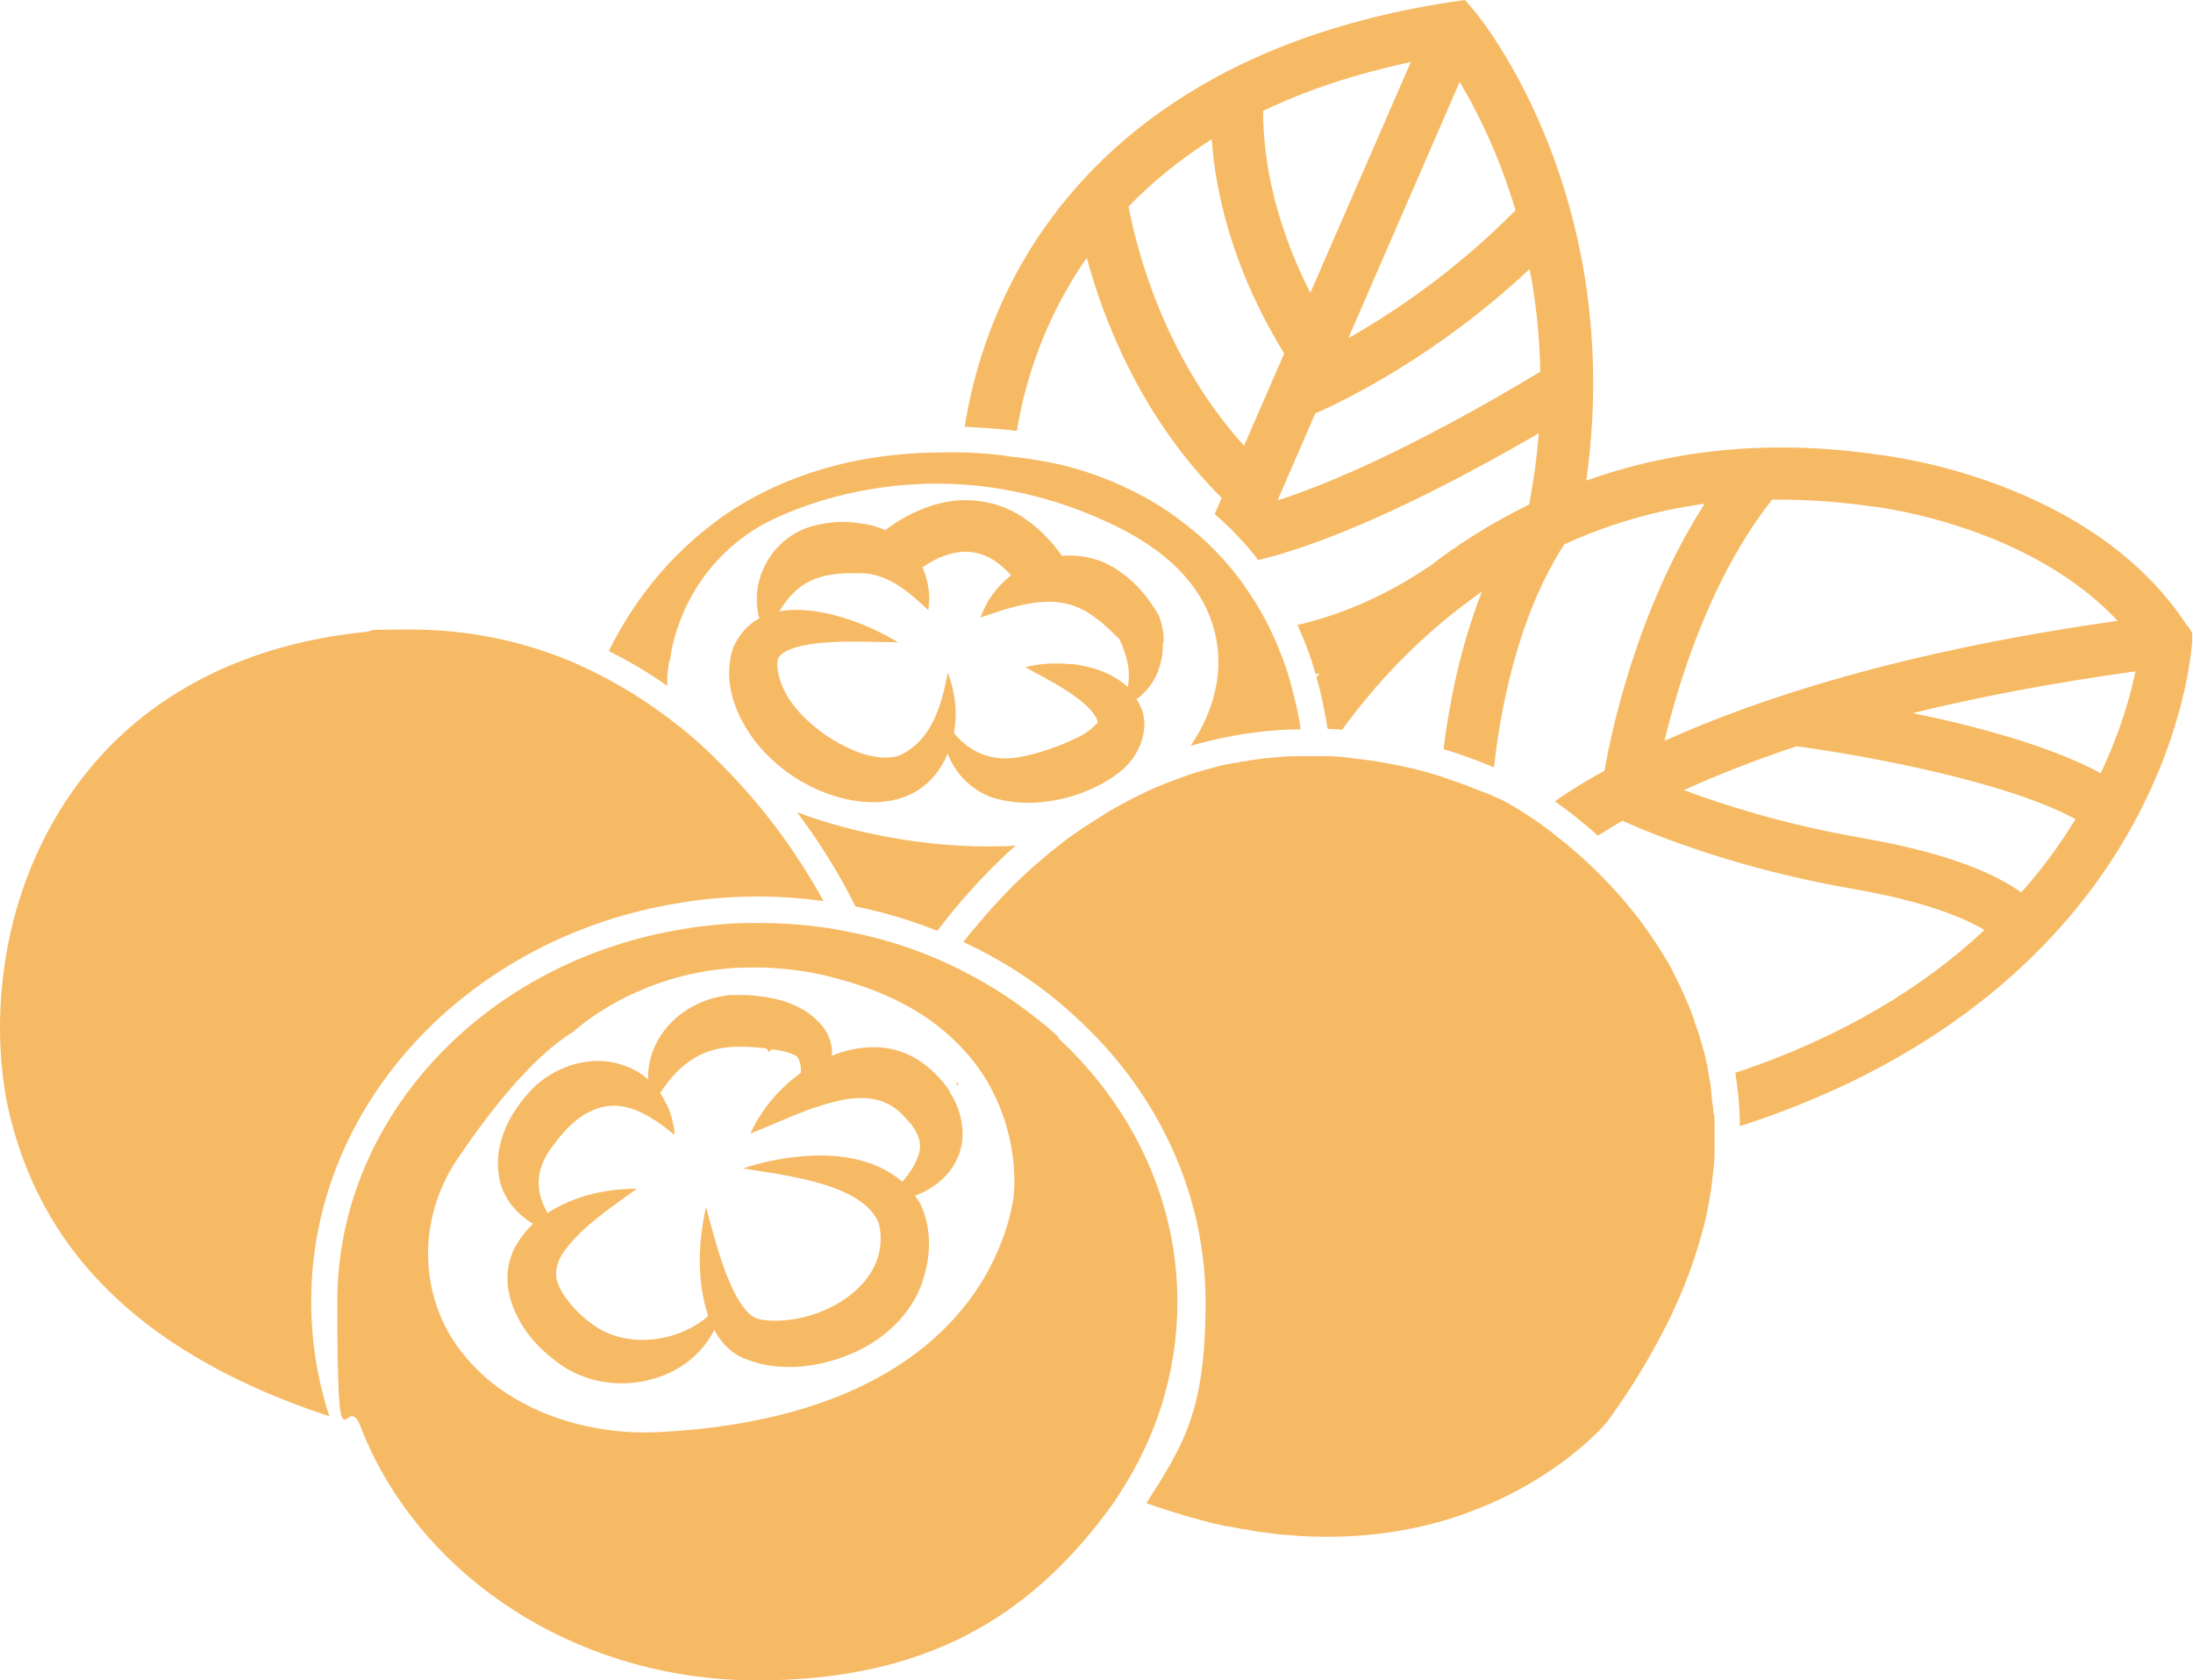
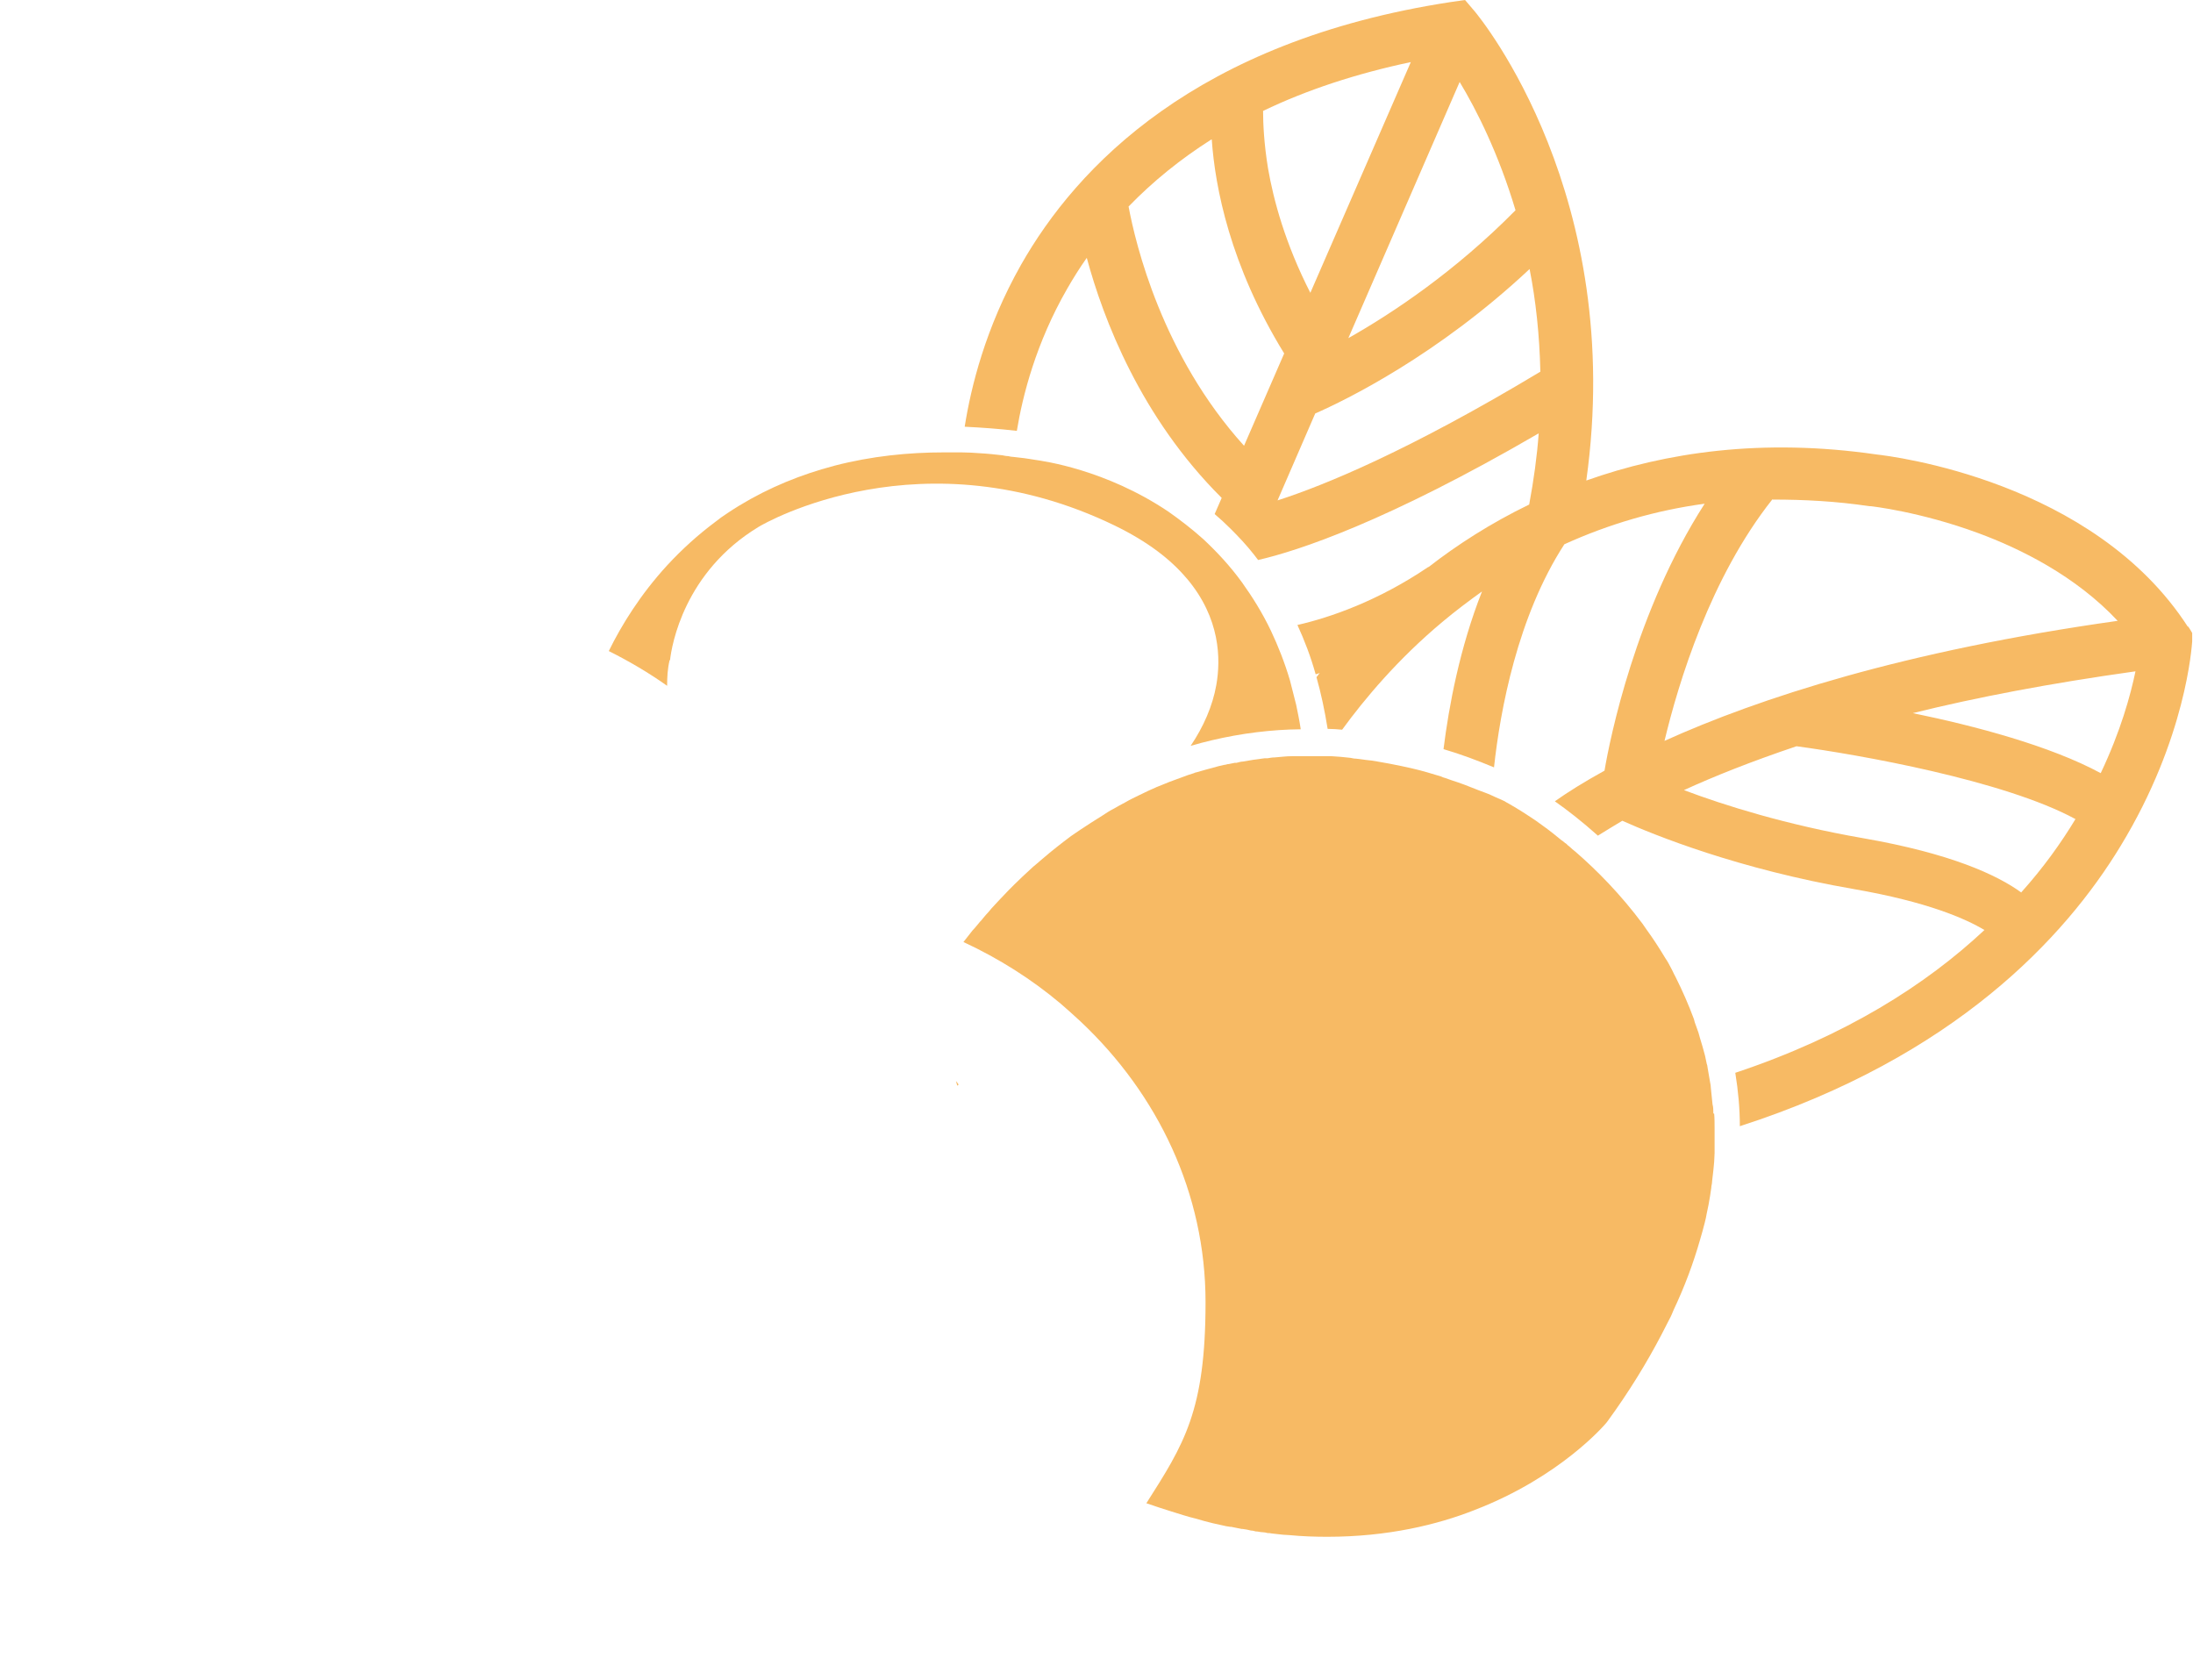
<svg xmlns="http://www.w3.org/2000/svg" id="Calque_1" version="1.1" viewBox="0 0 529.9 405.9">
  <defs>
    <style>
      .st0 {
        fill: #f7ba64;
      }
    </style>
  </defs>
  <path class="st0" d="M528.7,151.5c-22.8-35.4-71.7-41.3-75.3-41.7-27.6-4-51-.5-70.1,6.3,9.6-68.6-25.4-111.5-27-113.4l-2.3-2.7-3.5.5c-61.4,9.4-90.3,39.7-103.8,63.5-8.6,15.2-12.1,29.6-13.6,39.1,4.1.2,8.3.5,12.6,1,1.4-8.5,4.6-21.2,12.2-34.4,1.5-2.6,3-5,4.7-7.4,0,0,0,0,0,0,4,14.8,13,38.5,32.6,58l-1.7,3.9c1.3,1.1,2.6,2.3,3.9,3.6,1.9,1.9,3.8,3.9,5.6,6.2.3.4.7.9,1,1.3,9.6-2.2,31-9.2,67.8-30.6-.4,5.5-1.2,11.3-2.3,17.2-9.3,4.5-17.5,9.8-24.3,15.1,0,0,0,0-.1,0-12.1,8.2-23.7,12.2-31.6,14,1.7,3.7,3.2,7.6,4.4,11.9.3,0,.6-.2,1-.3-.3.3-.5.7-.8,1,1.1,3.9,2,8.1,2.7,12.5,1.2,0,2.4.1,3.5.2h0c5.4-7.4,13.4-17,24.3-26.1,3.1-2.6,6.3-5,9.5-7.3-5.4,13.7-8,27.7-9.3,38.1,4.1,1.2,8.1,2.7,12.2,4.4,1.5-13.8,5.7-36.5,17-53.9,10.8-4.9,22.1-8.2,33.9-9.8,0,0,0,0,0,0-16.7,26-22.9,56.8-24.2,64.5,0,0,0,0,0,0-4.9,2.7-8.9,5.2-12,7.4,3,2.1,6.6,4.9,10.4,8.3,1.8-1.1,3.7-2.3,5.9-3.6,7.8,3.5,28.1,11.7,55.9,16.5,17.9,3.1,27.1,7.2,31.6,9.9,0,0,0,0,0,0-14.1,13.2-33.5,25.6-60.2,34.5.7,4.3,1.1,8.6,1.1,12.9,51.8-16.7,78.6-45.6,92-67.7,15.9-26.1,17.2-48.4,17.3-49.4v-2c.1,0-1-1.7-1-1.7ZM352.7,19.8c4.1,6.8,9.4,17.3,13.5,31-14.5,14.7-29.6,24.8-40.4,30.9l26.9-61.9ZM316.7,70.9c-6.2-12.1-9-22.7-10.3-30.2-1-6.1-1.2-11-1.2-13.9h0c10.6-5.1,22.5-9,35.7-11.8l-24.3,55.8ZM292.8,33.7c.8,11.5,4.4,30.4,17.5,51.7l-9.7,22.3c-19.8-21.9-26.2-48.7-27.9-57.8,5.9-6.1,12.6-11.5,20-16.2ZM308.7,120.9l9.1-21h0c7.3-3.2,29.5-14,51.8-34.9,1.5,7.6,2.4,15.9,2.6,24.8-31.6,19-52,27.4-63.5,31.1ZM428.3,120.7c7.6,0,15.4.4,23.4,1.6h.3c.1,0,11.9,1.3,26,6.5,10.3,3.8,23.6,10.4,33.7,21.2-51.8,7.3-86.7,18.7-109.5,29h0s0,0,0,0c3.4-14.2,11.1-39.5,26.1-58.4ZM488.5,215.7c-5.9-4.3-17.1-9.5-38.4-13.2-18.4-3.2-33.4-7.9-43.2-11.6,7.2-3.3,16.2-6.9,27.2-10.6,0,0,0,0,0,0,14.9,2,50.1,8.2,67.4,17.6,0,0,0,0,0,0-3.5,5.8-7.8,11.8-13.1,17.7ZM507.6,186.8s0,0,0,0c-12.2-6.6-30.3-11.4-45.4-14.5h0c15.3-3.8,33.1-7.2,53.8-10.1-1.2,5.8-3.6,14.5-8.4,24.6Z" />
-   <path class="st0" d="M192.7,196.4c8.2,10.9,12.7,20,14,22.6,6.9,1.4,13.5,3.4,19.8,5.9,4.3-5.7,10.6-13.2,18.9-20.6-2.3.2-4.6.2-7,.2-14.6,0-31.5-2.9-45.7-8.2Z" />
  <path class="st0" d="M161.9,159.5c.4-3.6,3.4-21.3,21.4-32.2h0c1.6-1,39.7-22.8,86.1-.3,8,3.9,13.5,8.2,17.3,12.7h0c0,0,.1.1.1.1,8.1,9.6,8.2,19.5,7.1,25.7-.9,5.1-3.1,10.1-6.2,14.7,6.9-2,14-3.3,21.3-3.8,1.7-.1,3.5-.2,5.3-.2-.3-2-.7-4-1.1-5.9-.5-2-1-4-1.5-5.9-1.3-4.4-2.9-8.4-4.6-12-2.1-4.4-4.5-8.2-7-11.7-2.9-4-6.1-7.4-9.3-10.4-2.9-2.6-5.8-4.8-8.5-6.7-15.2-10.2-30.2-12.2-32.2-12.5-.8-.1-1.7-.3-2.6-.4-.9-.1-1.7-.2-2.6-.3h0c-.4,0-.9-.1-1.3-.2-.5,0-.9-.1-1.4-.2h0c-1.8-.2-3.6-.4-5.5-.5-1.4-.1-2.9-.2-4.4-.2-1.4,0-2.8,0-4.2,0-8.6,0-17.5.9-26.4,3.2-1,.3-2.1.6-3.2.9-7.7,2.3-15.4,5.7-22.6,10.5-1.1.7-2.2,1.5-3.2,2.3-4,3-7.8,6.4-11.5,10.4-6.5,7.1-11,14.4-14.1,20.7,4.8,2.4,9.6,5.2,14.1,8.4,0-2.1.1-4.1.6-6.2Z" />
-   <path class="st0" d="M281.2,155.1s0,0,0,0t0,0s0,0,0,0t0,0c0-2.1-.4-4.2-1.1-6.2-2.3-4.1-5.2-7.8-9.5-10.8-4.3-3.1-9.2-4.2-14-3.8-2.4-3.4-5.1-6.2-8-8.3-3.8-2.9-8-4.5-12.5-5-5.3-.6-10.1.6-14,2.3-3.6,1.5-6.5,3.5-8.2,4.8-.5-.2-1-.5-1.5-.6-1.5-.5-2.8-.9-4.4-1h.5c-1.6-.2-3.2-.4-4.8-.4h0c-2,0-4,.2-6.1.7-3.6.7-6.8,2.5-9.2,4.9-3.2,3.2-5.2,7.5-5.5,11.9-.1,1.9,0,3.9.6,5.8-2.7,1.4-4.9,3.8-6.4,7.2-2.1,6.6-.4,13.3,3,19,0,0,0,0,0,0,1.6,2.7,3.5,5.1,5.7,7.2,9.5,9.5,25.9,14.7,36.2,8,2.9-1.9,5.3-4.7,7-8.7,1.6,4.3,4.9,7.9,9.1,9.9h0c1,.5,2.1.9,3.2,1.1,7.8,2,17.1.4,24.5-3.5.5-.3,1-.5,1.4-.8,1.3-.7,2.4-1.5,3.5-2.4,3.5-2.7,6.1-7.5,5.8-12.2-.1-1.3-.4-2.6-1.1-3.9-.2-.5-.5-.9-.8-1.4.5-.3,1.1-.7,1.5-1.2,3.5-3.2,5-7.9,4.9-12.6ZM258.9,160.5c-3.8-.4-7.6-.2-11.2.7,4.8,2.6,9.2,4.8,13.2,7.9,1.7,1.4,4,3.5,4.3,5.3,0,.5-.2.3-.4.6-1,1.2-3.2,2.7-5.1,3.5-3.9,1.9-8.4,3.4-12.7,4.3-6.8,1.4-12.3-.6-16.5-5.7.9-5,.3-10-1.5-14.6-1.5,8.2-4,16.5-11.6,20-5.5,1.9-12.9-1.5-17.9-4.9-5.4-3.8-10.7-9.2-11.6-15.9-.2-2-.2-3,1.6-4.1,3.3-1.9,8.3-2.3,12.5-2.5,4.8-.2,9.8,0,15,.1-7.1-4.4-19.3-9.2-28.7-7.5,4.5-7.3,9.5-9.5,19.7-9.2,6.5,0,11.7,4.6,16.3,8.9.6-3.5,0-7.1-1.4-10.3,2.5-1.8,7.1-4.3,11.9-3.7,3.3.4,6.5,2.2,9.5,5.6-3.3,2.6-5.9,6-7.4,10.2,9.1-3.1,18.5-6.4,26.7-.7,2.3,1.5,4.5,3.5,6.8,5.9l-.6-1c.7.9,1.3,2.3,1.7,3.5,1,2.7,1.6,5.5,1.1,8.5,0,.2,0,.4-.1.6-3.7-3.5-8.9-5-13.5-5.6Z" />
-   <path class="st0" d="M161.6,218.6c2.3-.4,4.6-.8,6.9-1.1,4.8-.6,9.6-.9,14.6-.9s10.7.4,15.9,1.1c-3.2-5.8-9.5-16.4-19.4-27.4-1.7-1.9-3.5-3.8-5.4-5.7-.7-.7-1.4-1.3-2-2-1.4-1.3-2.7-2.6-4.1-3.8-1.4-1.2-2.7-2.3-4.1-3.4-6.2-4.9-12.7-9.1-19.4-12.5-1.9-1-3.8-1.8-5.7-2.7-12.6-5.4-25.9-8.1-39.7-8.1s-7.4.2-11.2.6c-30.7,3.2-55.1,16.5-70.5,38.5C-1.4,218.1-2.4,250.4,2.5,270c8.5,34.2,33.8,57.9,77.1,72.2-2.9-8.8-4.4-18.1-4.4-27.8,0-47.2,37.2-86.8,86.4-95.8Z" />
  <path class="st0" d="M414,269c0-.7,0-1.5-.2-2.2-.1-1.3-.3-2.6-.4-3.9,0-.5-.1-1-.2-1.5-.2-1.2-.4-2.3-.6-3.5,0-.3-.1-.6-.2-.9-.1-.6-.3-1.3-.4-1.9-.2-.7-.4-1.5-.6-2.2-.2-.7-.4-1.3-.6-2-.2-.6-.3-1.2-.5-1.7-.2-.5-.3-.9-.5-1.4-.2-.5-.4-1.1-.5-1.6-1.3-3.5-2.8-6.9-4.4-10.1-.3-.5-.5-1-.8-1.6-.3-.6-.6-1.1-.9-1.7-.3-.5-.5-.9-.8-1.3-1.5-2.5-3-4.8-4.6-7-.3-.4-.6-.9-.9-1.3-5.3-7.1-11-12.9-16.2-17.4-.5-.4-1-.8-1.4-1.2-.3-.2-.6-.5-.8-.7,0,0-.2-.2-.3-.2-.3-.3-.6-.5-.9-.7-.7-.6-1.4-1.1-2.1-1.7-.4-.3-.9-.7-1.3-1-1.3-.9-2.4-1.8-3.5-2.5-1.3-.9-2.5-1.6-3.4-2.2-.2-.1-.4-.2-.5-.3-1.5-.9-2.4-1.4-2.6-1.5l-.3-.2c-1-.5-2.1-.9-3.1-1.4-.6-.3-1.2-.5-1.7-.7-.5-.2-1.1-.4-1.6-.6-2.2-.9-4.3-1.7-6.5-2.4-.5-.2-.9-.3-1.4-.5-.4-.1-.7-.2-1.1-.4-2.3-.7-4.6-1.4-6.8-1.9-.9-.2-1.8-.4-2.7-.6-2-.4-3.9-.8-5.8-1.1-1-.2-1.9-.3-2.9-.4-.8-.1-1.5-.2-2.3-.3-.5,0-.9-.1-1.4-.2-1.6-.2-3.1-.3-4.6-.4h0c-.3,0-.6,0-.9,0-.1,0-.2,0-.3,0h0c-.7,0-1.4,0-2,0-.7,0-1.3,0-2,0s-.6,0-.9,0c-1.2,0-2.3,0-3.4,0-1.4,0-2.8.2-4.2.3-.6,0-1.1.1-1.7.2-.2,0-.4,0-.7,0-1.8.2-3.6.5-5.3.8-.5,0-1,.2-1.5.3-.1,0-.2,0-.4,0-.5.1-1,.2-1.5.3-.4,0-.7.2-1.1.2-.4.1-.9.2-1.3.3-1.1.3-2.2.6-3.3.9-.7.2-1.4.4-2.1.6-.2,0-.4.1-.6.2-1,.3-1.9.6-2.9,1-1,.4-2,.7-3,1.1-.9.4-1.8.7-2.7,1.1,0,0-.2,0-.2.1,0,0-.2,0-.3.1-.6.3-1.2.5-1.8.8-.8.4-1.7.8-2.5,1.2-1,.5-2.1,1-3.1,1.6-1,.5-2,1.1-2.9,1.6-1,.5-1.9,1.1-2.8,1.7-.9.6-1.8,1.1-2.7,1.7-.9.6-1.7,1.1-2.6,1.7-.7.5-1.5,1-2.2,1.5-2.4,1.8-4.7,3.6-6.9,5.5-.5.4-.9.8-1.4,1.2-.6.5-1.1.9-1.6,1.4-1.3,1.2-2.6,2.4-3.8,3.6-.4.4-.8.8-1.3,1.3-.7.7-1.4,1.5-2.1,2.2-.5.5-.9,1-1.4,1.5-.5.5-1,1.1-1.4,1.6-.5.5-.9,1-1.4,1.6-.2.3-.5.6-.7.8-.6.7-1.2,1.5-1.8,2.1-.8,1-1.5,1.9-2.2,2.8,8.6,4,16.5,9,23.5,14.9,1.6,1.4,3.2,2.8,4.8,4.3,18.7,17.6,30.2,41.5,30.2,67.8s-5.2,34.3-14.3,48.6c2.1.7,4.1,1.4,6.1,2,1,.3,1.9.6,2.9.9,0,0,0,0,0,0,1,.3,2,.6,2.9.8.7.2,1.4.4,2.1.6,1.4.4,2.8.7,4.2,1,.7.2,1.4.3,2.1.4,0,0,.1,0,.2,0,.8.2,1.7.3,2.5.5,0,0,.1,0,.2,0,.7.1,1.4.2,2.1.4.4,0,.7.1,1.1.2.6,0,1.1.2,1.7.2.4,0,.8.1,1.2.2.3,0,.6,0,1,.1.9.1,1.8.2,2.7.3.5,0,1.1.1,1.6.1,3.1.3,6.2.4,9.1.4,14.6,0,26.6-2.9,35.7-6.5,20.7-8,31.4-20.6,31.8-21.1l.3-.4c5.1-7,9.4-14,13-20.9.6-1.2,1.3-2.5,1.9-3.7.4-.7.7-1.5,1-2.2,2.7-5.7,4.8-11.4,6.4-17,.2-.7.4-1.4.6-2.1.2-.6.3-1.3.5-1.9.2-.8.4-1.6.5-2.3.3-1.4.6-2.8.8-4.2.1-.7.2-1.4.3-2,0,0,0,0,0,0,0-.5.2-1,.2-1.6.1-.9.2-1.7.3-2.6l.2-2.1c0-.7.1-1.4.1-2.1,0-.7,0-1.4,0-2.1,0-.7,0-1.4,0-2.1,0-.6,0-1.3,0-1.9,0-1.1,0-2.3-.1-3.4Z" />
-   <path class="st0" d="M255.8,250.6c-1.6-1.5-3.2-2.9-4.9-4.2-6.7-5.4-14.1-10-22.2-13.7-1.9-.9-3.9-1.7-5.9-2.5-4.1-1.6-8.4-2.9-12.8-4-2.5-.6-5.1-1.1-7.7-1.6-6.2-1.1-12.7-1.6-19.2-1.6s-7.1.2-10.6.5c-2.4.2-4.7.5-7,.9-47.7,7.5-84,45.1-84,90.1s2,20.7,5.6,30.1c1,2.6,2.1,5.1,3.3,7.5,15.9,31.7,51.4,53.9,92.6,53.9s65.5-15.8,83.8-39.8c1.3-1.7,2.6-3.5,3.7-5.3,8.9-13.6,14-29.4,14-46.3,0-24.8-11-47.3-28.8-63.8ZM159.6,346c-1.2,0-2.4.1-3.6.1-8.8,0-17.4-1.7-25-4.9-6.2-2.6-11.5-6.1-15.7-10.3-1.5-1.5-2.9-3.1-4.2-4.8-2.1-2.8-3.8-5.8-5-9-4.7-12-3.1-25.8,4.3-36.9,7.2-10.7,17.9-24.7,28.1-30.9,2.8-2.5,14.7-12.2,33.7-14.9,2.3-.3,4.7-.6,7.2-.6,4.8-.2,10,.1,15.6,1,2.3.4,4.7.9,7.1,1.6.3,0,.5.1.8.2,5.9,1.6,10.9,3.6,15.3,5.9,3.1,1.6,5.9,3.4,8.3,5.3,4.1,3.2,7.4,6.7,9.9,10.2,1.3,1.8,2.4,3.6,3.3,5.4,5.7,10.9,5.6,21.4,5.3,24.8,0,.6-.4,4.4-2.3,9.9h0c-.9,2.6-2.1,5.5-3.8,8.7-8.6,15.9-29.4,36.6-79.5,39.2Z" />
  <path class="st0" d="M231.6,262c-.2-.3-.4-.6-.6-.8l.3,1.1.3-.2Z" />
-   <path class="st0" d="M229.5,263.7h0c-.7-1.1-1.5-2.2-2.5-3.2-1.3-1.5-2.7-2.7-4.1-3.7-3.6-2.6-7.7-3.8-11.7-3.8,0,0,0,0,0,0-3.4,0-6.9.7-10.2,2.1.2-2.2-.4-4.5-1.8-6.5-.1-.2-.3-.4-.4-.6-1.2-1.4-2.5-2.6-4-3.6-1.9-1.2-3.9-2.1-6.1-2.7-1.4-.4-2.9-.7-4.4-.9-1.5-.2-3.1-.4-4.6-.4-1.1,0-2.2,0-3.2,0-7.5.7-14,4.8-17.4,10.7-1.7,2.9-2.6,6.2-2.5,9.7-2.2-2-4.8-3.2-7.6-3.9-3.6-.9-7.5-.7-11.1.5-3.4,1.1-6.6,3-9.2,5.6-3.6,3.7-6.6,8.3-7.8,13.3-.6,2.4-.8,4.9-.4,7.4.1,1.1.4,2.1.7,3.1,1.4,3.8,4.2,6.9,7.6,8.9-1.8,1.7-3.3,3.7-4.5,5.9-1.8,3.7-2.1,7.6-1.2,11.3.5,2.2,1.4,4.4,2.6,6.5h0c1.9,3.3,4.6,6.3,7.5,8.6,0,0,0,0,0,0,.6.5,1.2.9,1.8,1.4,6.4,4.7,14.9,5.9,22.3,3.9,6.5-1.7,12.2-5.8,15.3-12,1.5,2.9,3.8,5.4,6.9,6.8,1.7.7,3.4,1.2,5.1,1.6h0c7.5,1.5,15.5,0,22.4-3.2,6.2-2.9,11.7-7.7,14.8-14.1.8-1.7,1.4-3.4,1.8-5.2,0,0,0,0,0,0,1.4-5.3,1.2-11-1.1-16.1-.4-.8-.9-1.5-1.4-2.2.8-.3,1.7-.7,2.5-1.1,3.3-1.8,5.7-4.1,7.1-6.7.5-.9.9-1.8,1.2-2.7h0c.9-2.8.9-5.9.1-8.9-.5-2-1.4-4-2.7-5.9ZM218,285.5c-.9-.8-1.9-1.5-3-2.2-3.6-2.2-7.8-3.4-12.3-3.9-7.9-.8-16.5.7-23.2,2.9,9.7,1.6,29.2,3.6,32.9,13.4,3.3,14.8-14.3,24.5-27.3,23.3-1.8-.2-3-.5-4.4-1.9-2.4-2.6-3.9-6-5.3-9.5-1.9-5-3.3-10.4-4.8-16-1.9,8.7-2.3,17.6.5,26.3-.4.4-.7.7-1.1,1-6.7,5-16.4,6.4-23.8,2.9-3.9-1.9-7.9-5.6-10.2-9.3-.6-.9-1-1.8-1.3-2.7-.8-2.5-.1-5.1,1.7-7.6,4.3-5.9,11.3-10.5,17.5-15-2.4,0-5,.2-7.5.6t0,0c-4.9.8-9.9,2.5-14.1,5.3-3.1-5.6-3.1-10.8,1.7-16.8,2.3-3.1,5.2-6.2,8.7-7.8,6.5-3.2,12.5-.2,17.9,3.8.8.6,1.6,1.3,2.4,1.9,0-1.3-.3-2.6-.6-3.8-.3-1.2-.7-2.4-1.3-3.5-.5-1-1-2-1.6-2.8,4.8-7.3,10.4-11.2,18.9-11.2.4,0,.7,0,1.1,0,1.8,0,3.8.2,5.7.4l.6.9.6-.7c2.2.3,4.1.7,5.1,1.2.5.2.9.3,1.3.9.6,1.1.8,2.3.7,3.6-1,.7-1.9,1.5-2.9,2.3h0c-4,3.5-7.2,7.8-9.3,12.4,4.9-2,9.4-4,13.8-5.7.8-.3,1.6-.6,2.4-.8.3,0,.5-.2.7-.2.5-.2,1.1-.4,1.6-.5.5-.2,1-.3,1.5-.4h0c6.1-1.7,12.7-1.7,17.2,3.5.5.5.9,1,1.4,1.5,1.2,1.5,2.2,3.2,2.4,5.1,0,.4,0,.8,0,1.2-.4,2.7-2.2,5.5-4.3,8Z" />
</svg>